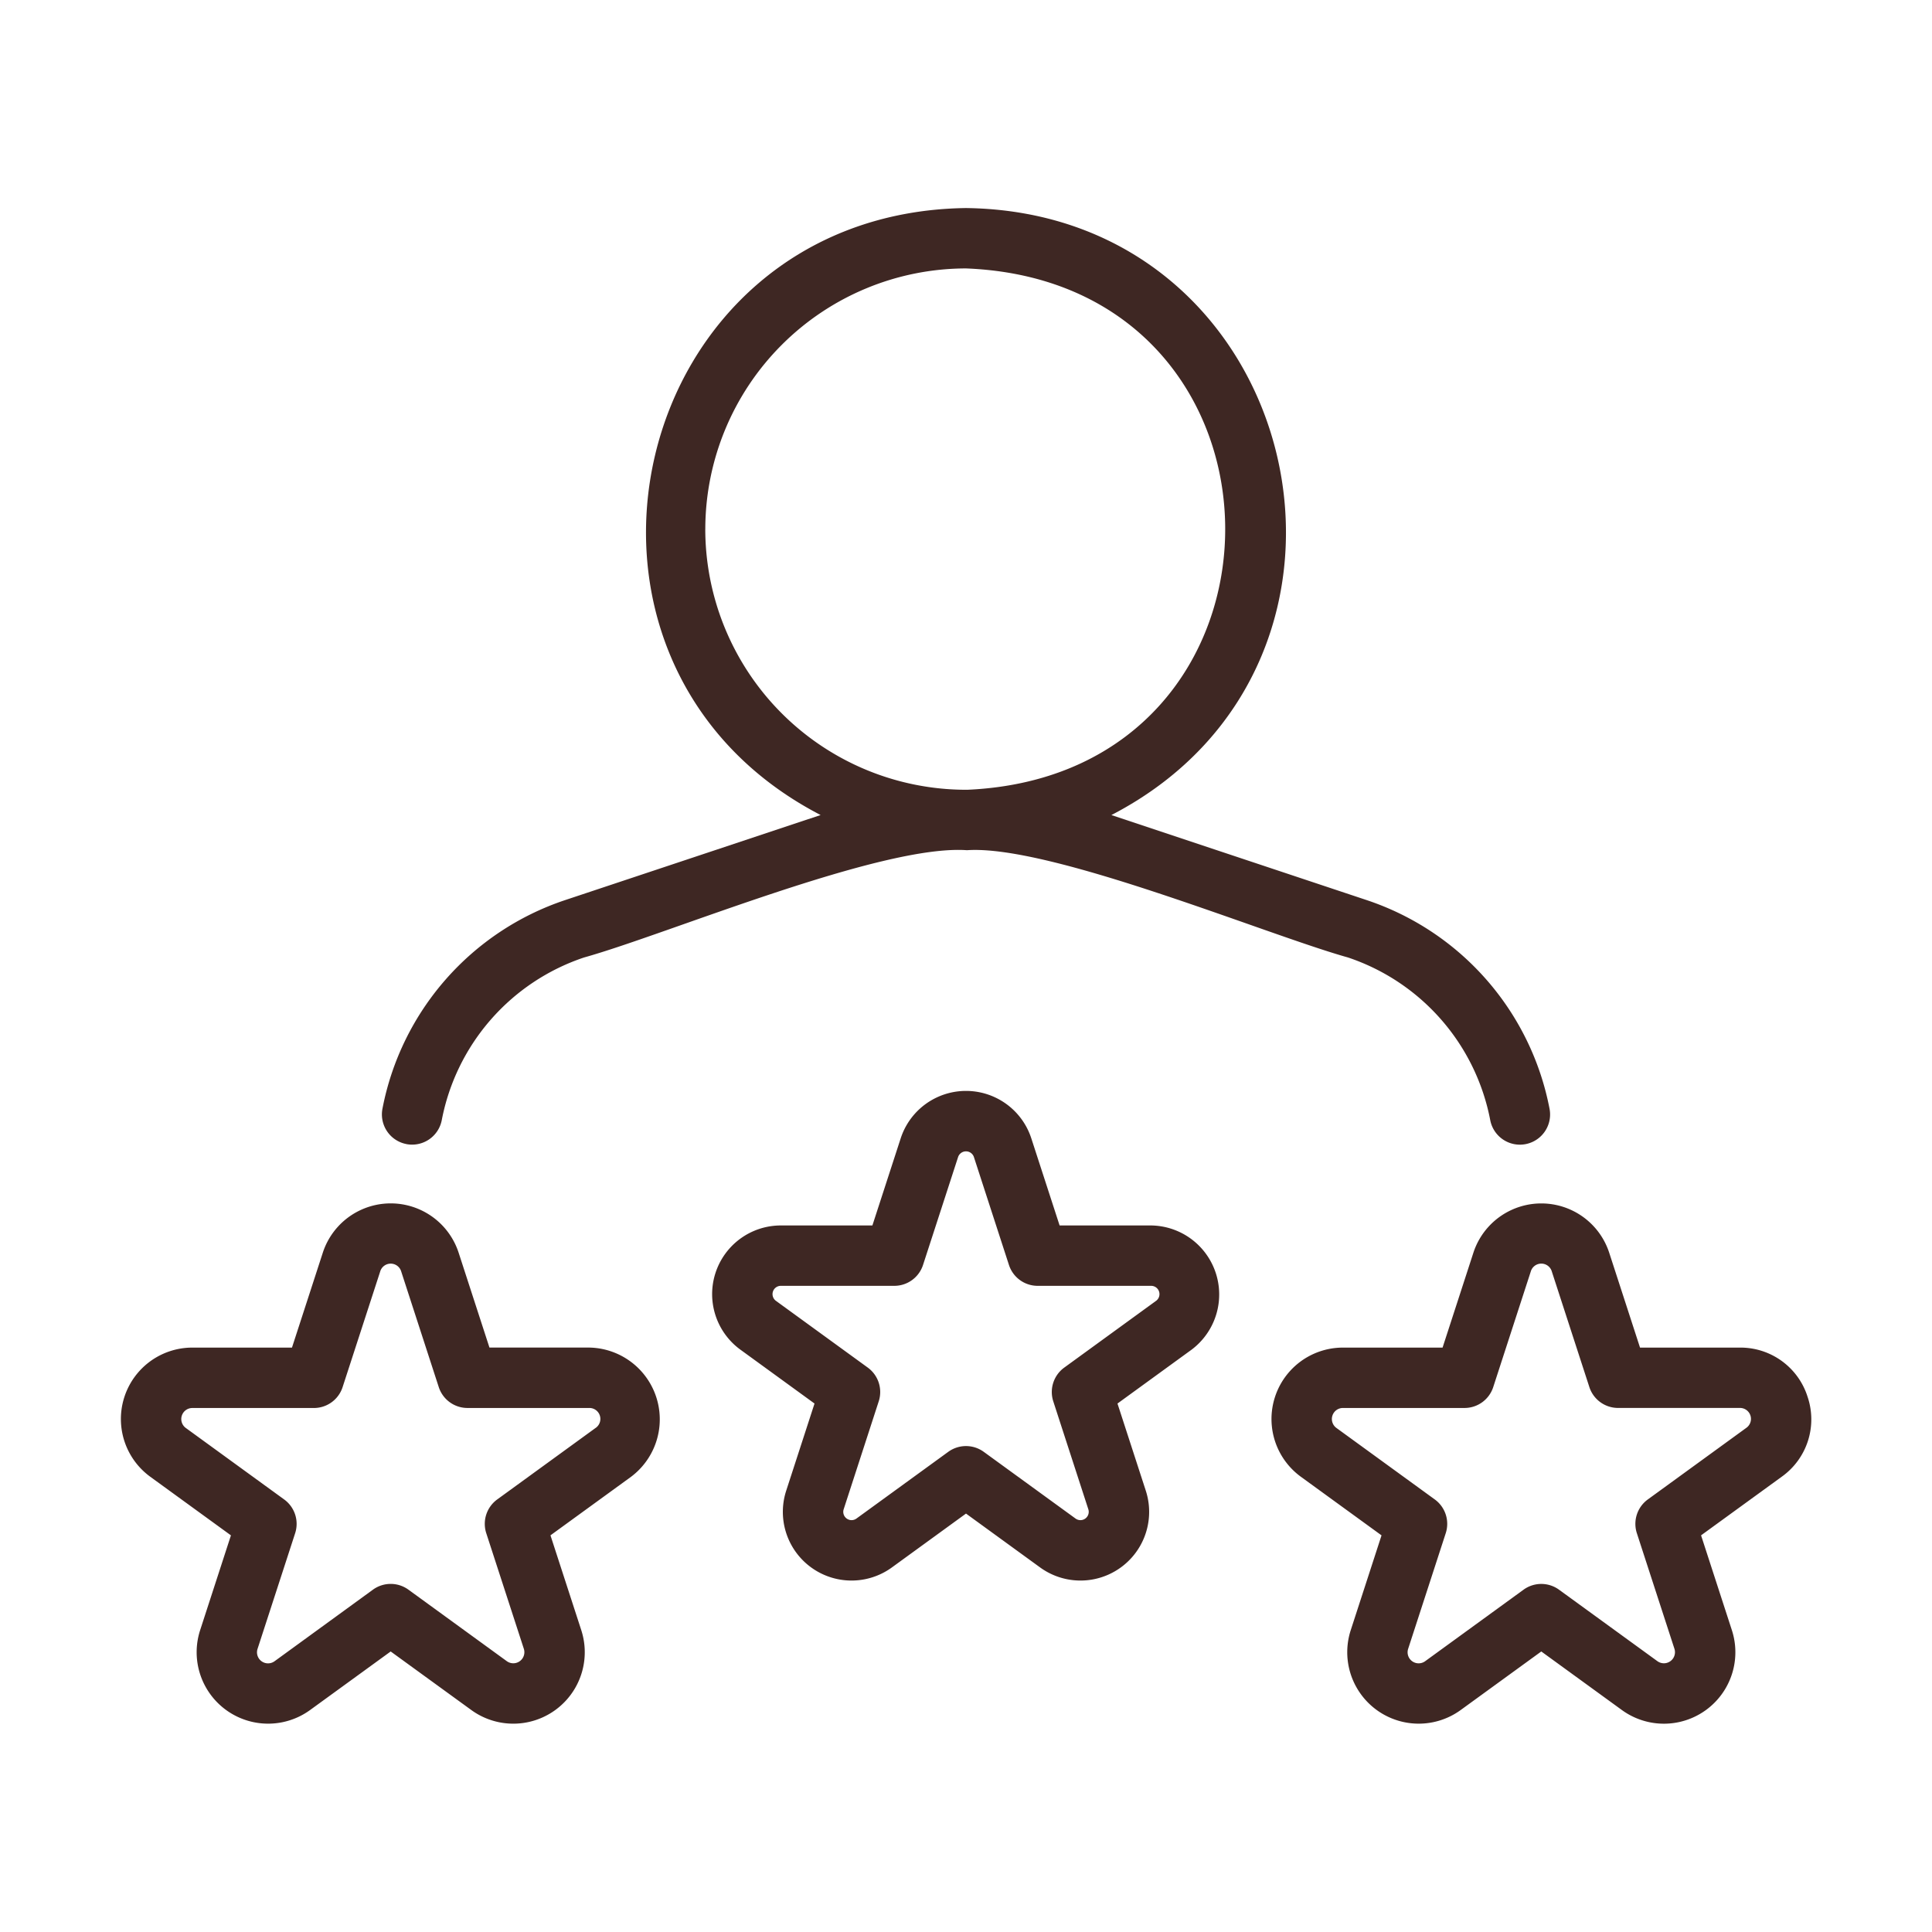
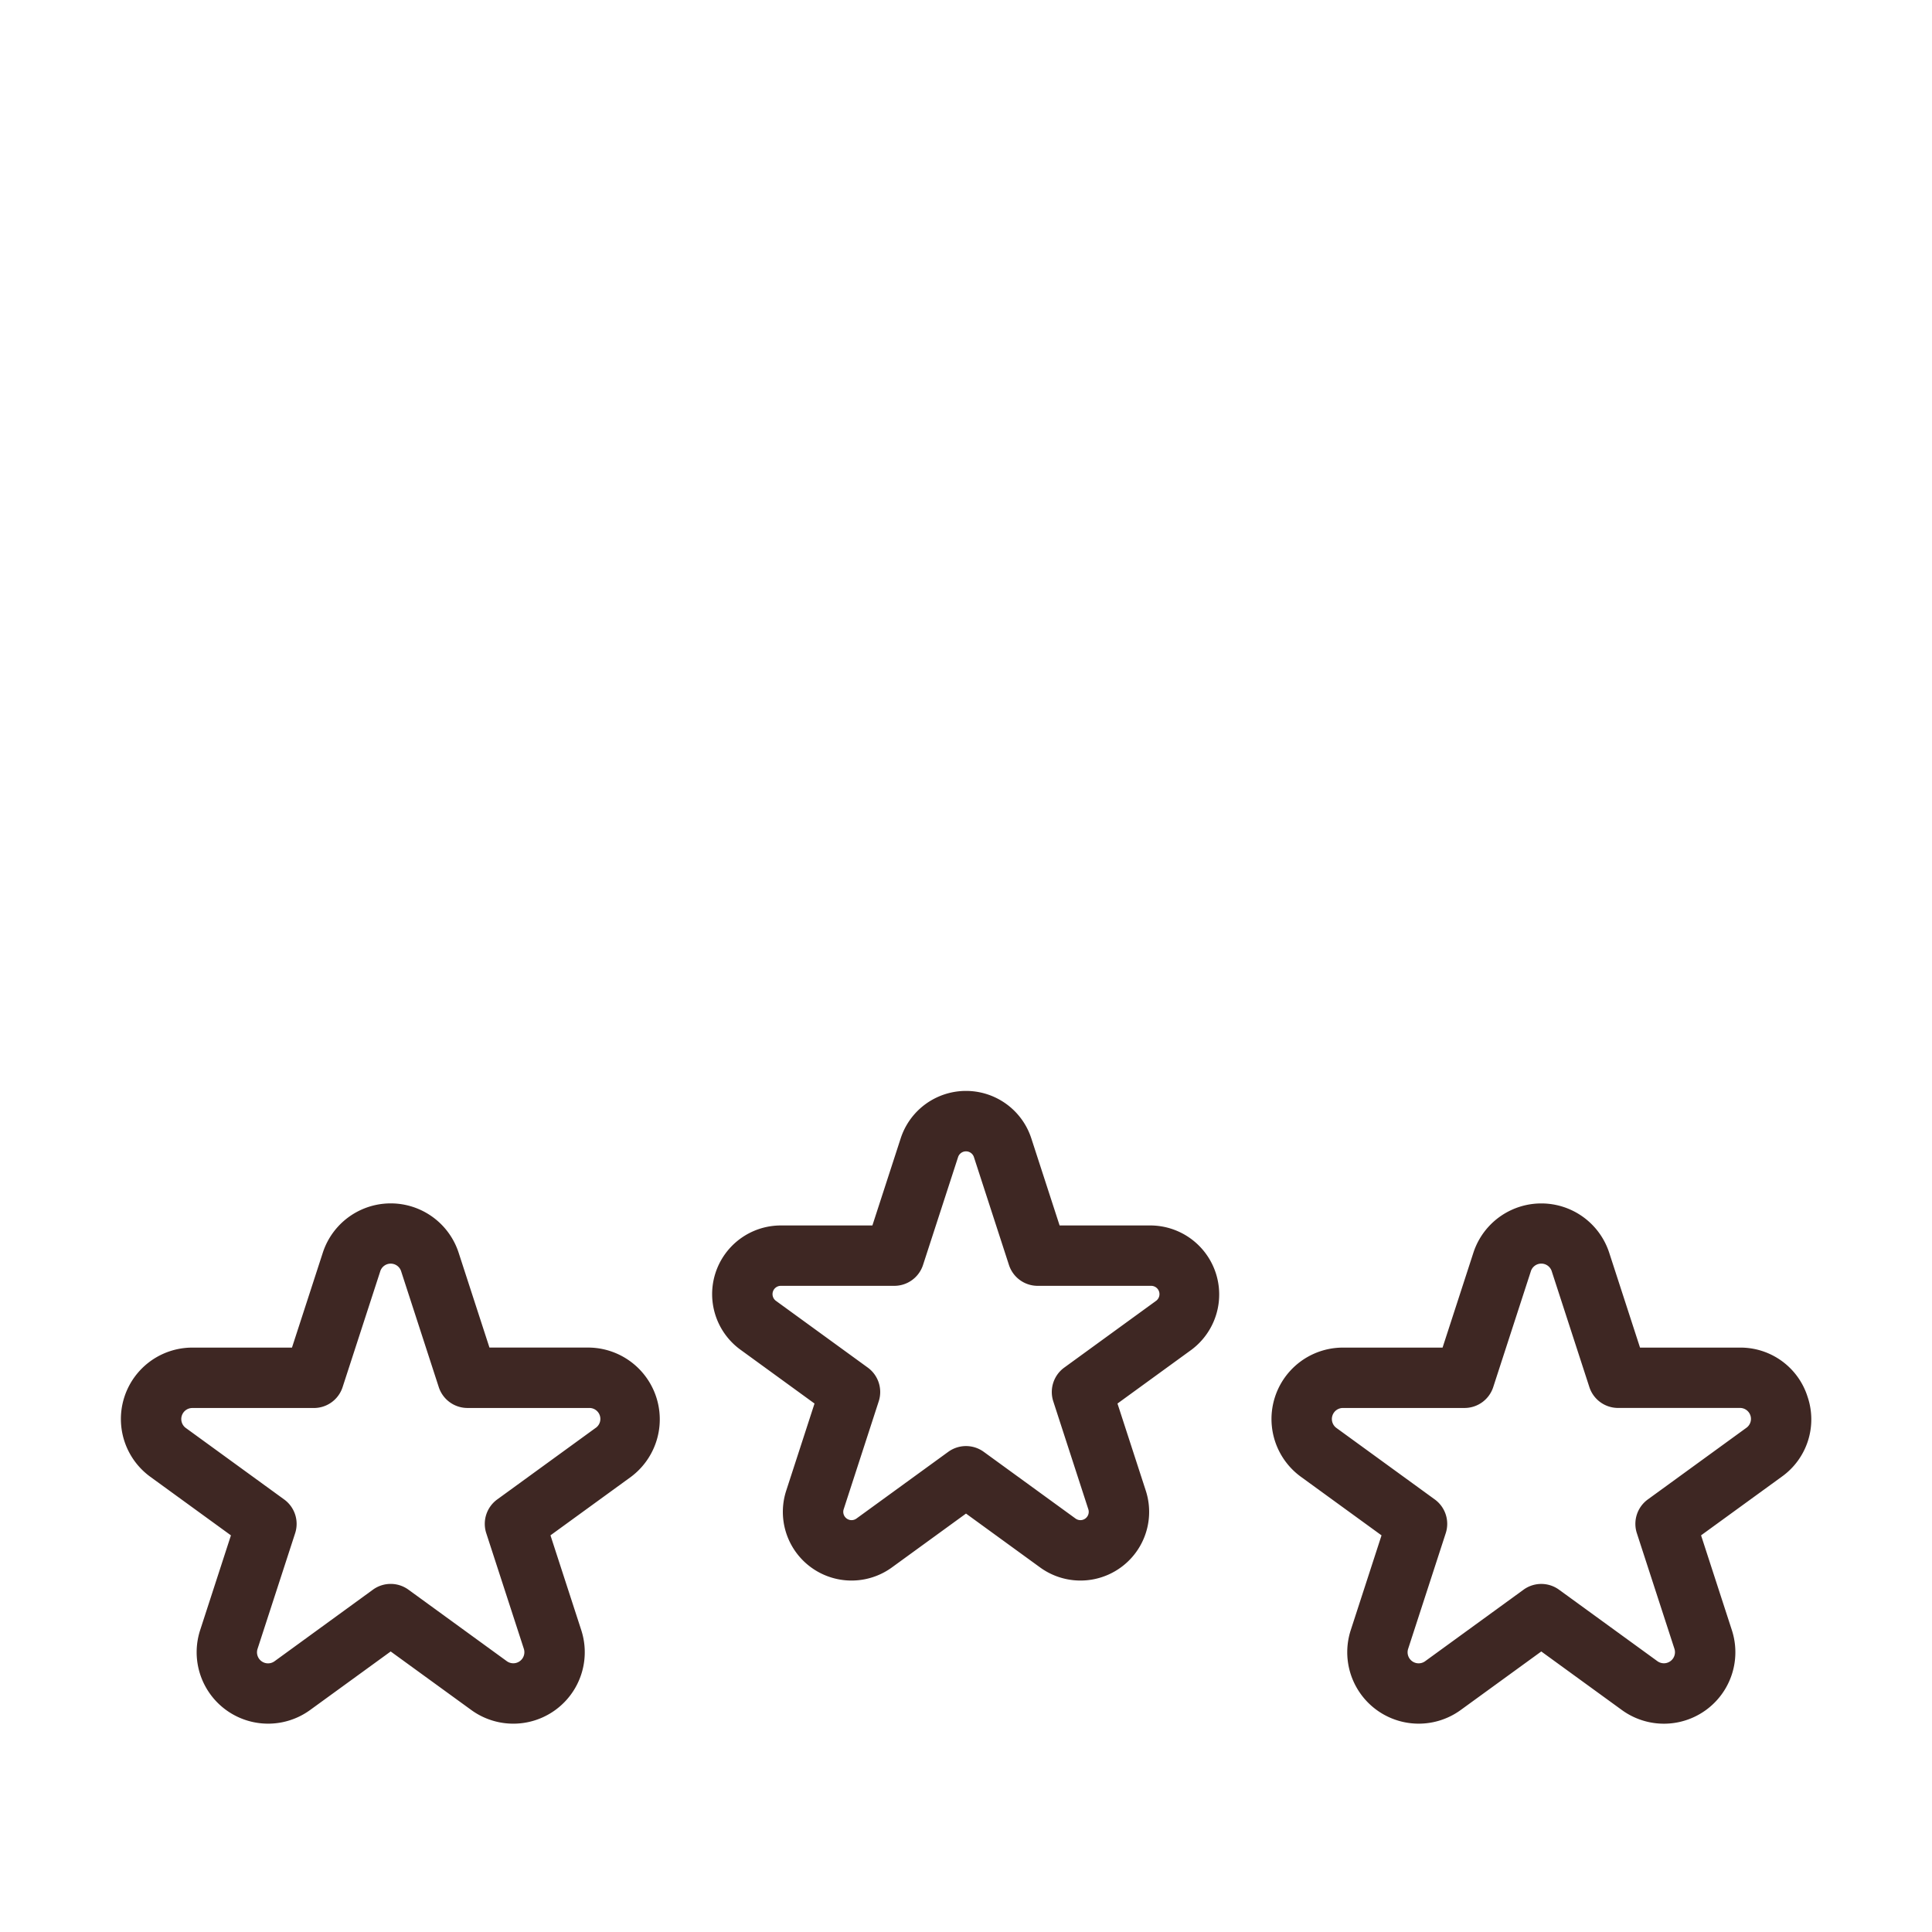
<svg xmlns="http://www.w3.org/2000/svg" width="512" height="512" x="0" y="0" viewBox="0 0 64 64" style="enable-background:new 0 0 512 512" xml:space="preserve" class="">
  <g>
-     <path d="M13.464 37.9a1.001 1.001 0 0 0 1.17-.794 7.091 7.091 0 0 1 4.713-5.388c2.771-.774 9.843-3.756 12.686-3.554 2.76-.192 9.94 2.805 12.619 3.553a7.092 7.092 0 0 1 4.714 5.389 1 1 0 1 0 1.965-.375 9.096 9.096 0 0 0-6.046-6.91L36.816 27C46.645 21.908 43.221 7.037 32 6.892c-11.223.15-14.646 15.01-4.816 20.107l-8.47 2.82a9.096 9.096 0 0 0-6.045 6.91 1 1 0 0 0 .795 1.17zm9.9-20.37A8.646 8.646 0 0 1 32 8.892c11.422.449 11.46 16.765.045 17.27a8.646 8.646 0 0 1-8.682-8.634z" fill="#3e2723" opacity="1" data-original="#000000" />
    <path d="M38.133 40.595h-3.032l-.937-2.884a2.275 2.275 0 0 0-4.328 0l-.937 2.884h-3.032a2.275 2.275 0 0 0-1.338 4.116l2.453 1.783-.937 2.884a2.275 2.275 0 0 0 3.502 2.544L32 50.139l2.453 1.783a2.275 2.275 0 0 0 3.502-2.544l-.937-2.884 2.453-1.783a2.286 2.286 0 0 0-1.338-4.116zm.162 2.498-3.04 2.21a1 1 0 0 0-.364 1.118l1.161 3.575a.275.275 0 0 1-.423.308l-3.041-2.21a1 1 0 0 0-1.176 0l-3.041 2.21a.275.275 0 0 1-.423-.308l1.161-3.575a1 1 0 0 0-.363-1.118l-3.041-2.21a.275.275 0 0 1 .162-.498h3.759a1 1 0 0 0 .95-.69l1.162-3.576a.276.276 0 0 1 .524 0l1.161 3.575a1 1 0 0 0 .951.691h3.76a.275.275 0 0 1 .161.498zM19.514 44.64h-3.3l-1.02-3.139a2.366 2.366 0 0 0-4.502 0l-1.02 3.14H6.371a2.366 2.366 0 0 0-1.391 4.28l2.67 1.94-1.02 3.14a2.367 2.367 0 0 0 3.642 2.646l2.67-1.94 2.671 1.94A2.367 2.367 0 0 0 19.255 54l-1.02-3.14 2.67-1.94a2.378 2.378 0 0 0-1.39-4.28zm.215 2.663-3.258 2.368a1 1 0 0 0-.363 1.118l1.245 3.83a.367.367 0 0 1-.564.41L13.53 52.66a1 1 0 0 0-1.176 0L9.096 55.03a.366.366 0 0 1-.564-.41l1.245-3.83a1 1 0 0 0-.363-1.118l-3.258-2.368a.366.366 0 0 1 .215-.662h4.028a1 1 0 0 0 .95-.691l1.245-3.83a.363.363 0 0 1 .697 0l1.244 3.83a1 1 0 0 0 .952.69h4.027a.363.363 0 0 1 .215.663zM59.88 46.276a2.331 2.331 0 0 0-2.251-1.635h-3.301l-1.02-3.14a2.366 2.366 0 0 0-4.501 0l-1.02 3.14h-3.301a2.366 2.366 0 0 0-1.391 4.28l2.67 1.94-1.02 3.14a2.367 2.367 0 0 0 3.642 2.646l2.67-1.94 2.67 1.94A2.367 2.367 0 0 0 57.37 54l-1.02-3.14 2.67-1.94a2.331 2.331 0 0 0 .86-2.645zm-2.036 1.027-3.258 2.368a1 1 0 0 0-.363 1.118l1.245 3.83a.367.367 0 0 1-.564.41l-3.259-2.368a1 1 0 0 0-1.176 0l-3.258 2.368a.366.366 0 0 1-.564-.41l1.245-3.83a1 1 0 0 0-.363-1.118l-3.258-2.368a.366.366 0 0 1 .215-.662h4.027a1 1 0 0 0 .952-.691l1.244-3.83a.363.363 0 0 1 .697 0l1.244 3.83a1 1 0 0 0 .951.69h4.028a.363.363 0 0 1 .215.663z" fill="#3e2723" opacity="1" data-original="#000000" />
  </g>
</svg>